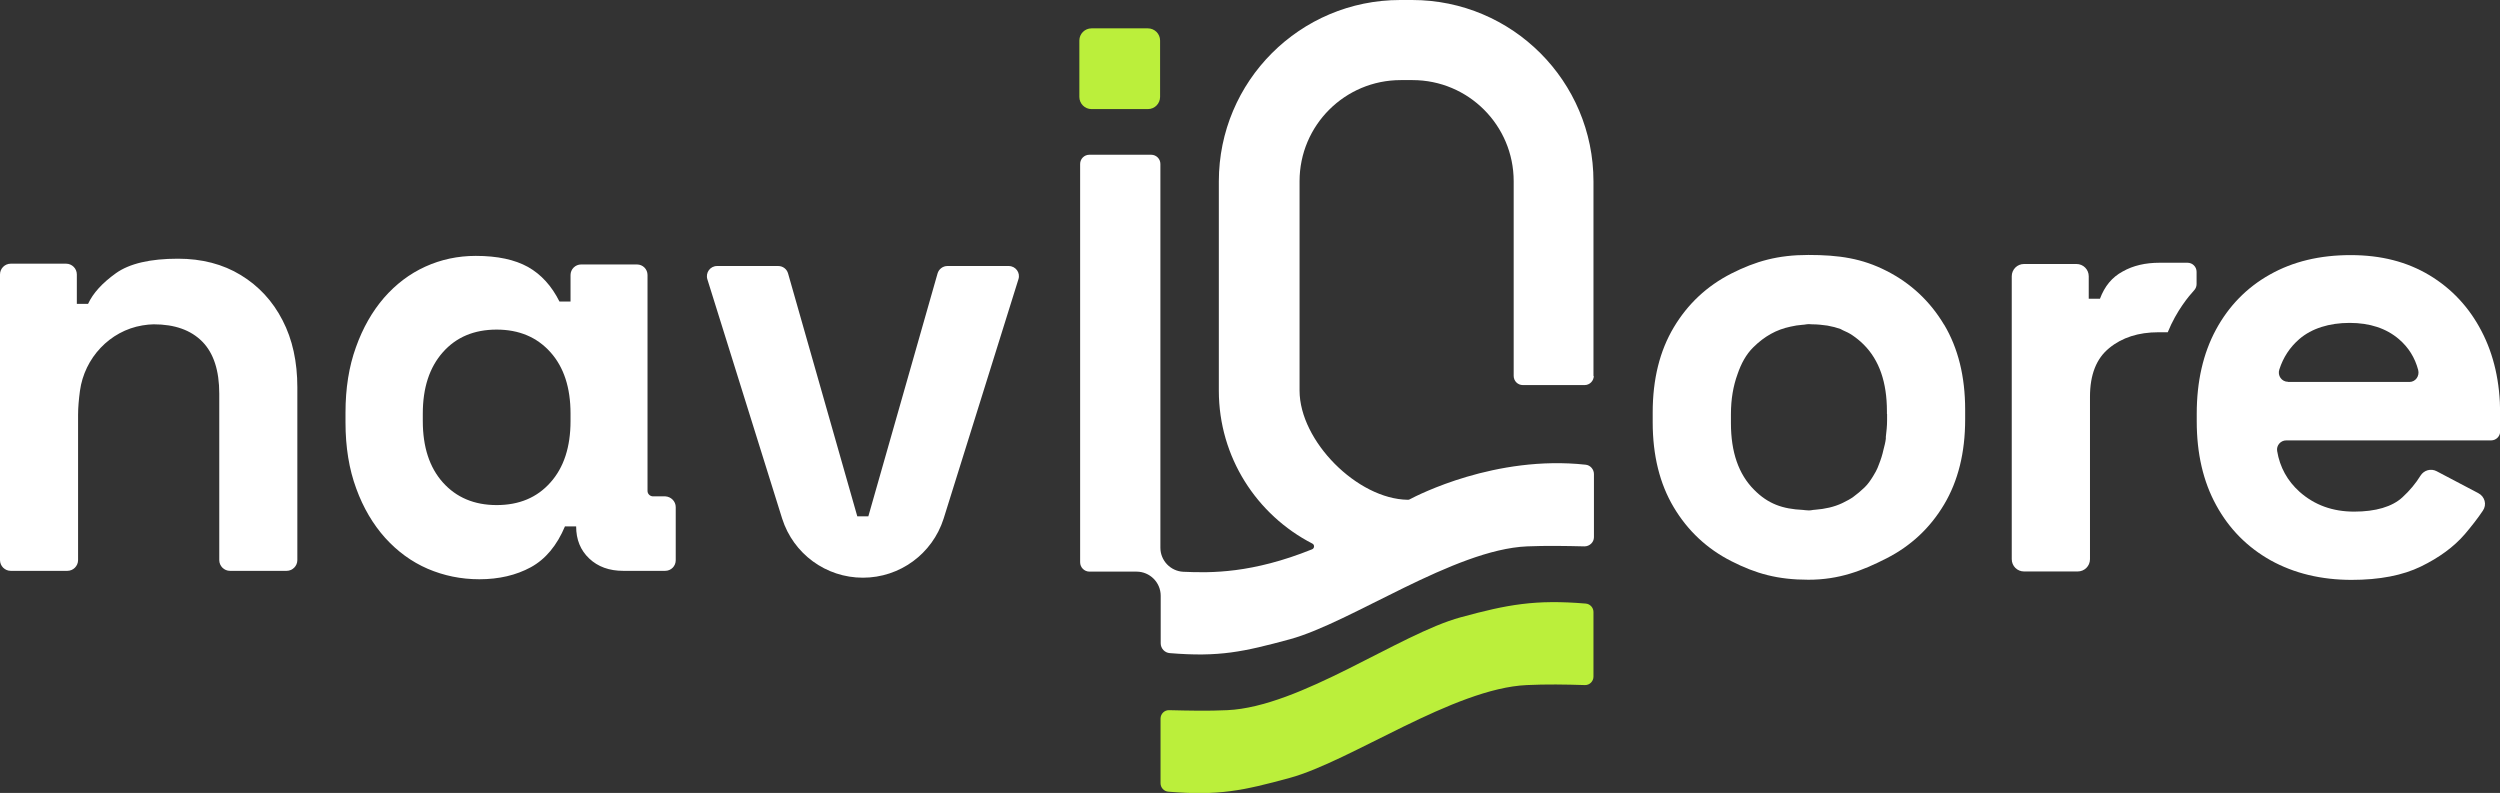
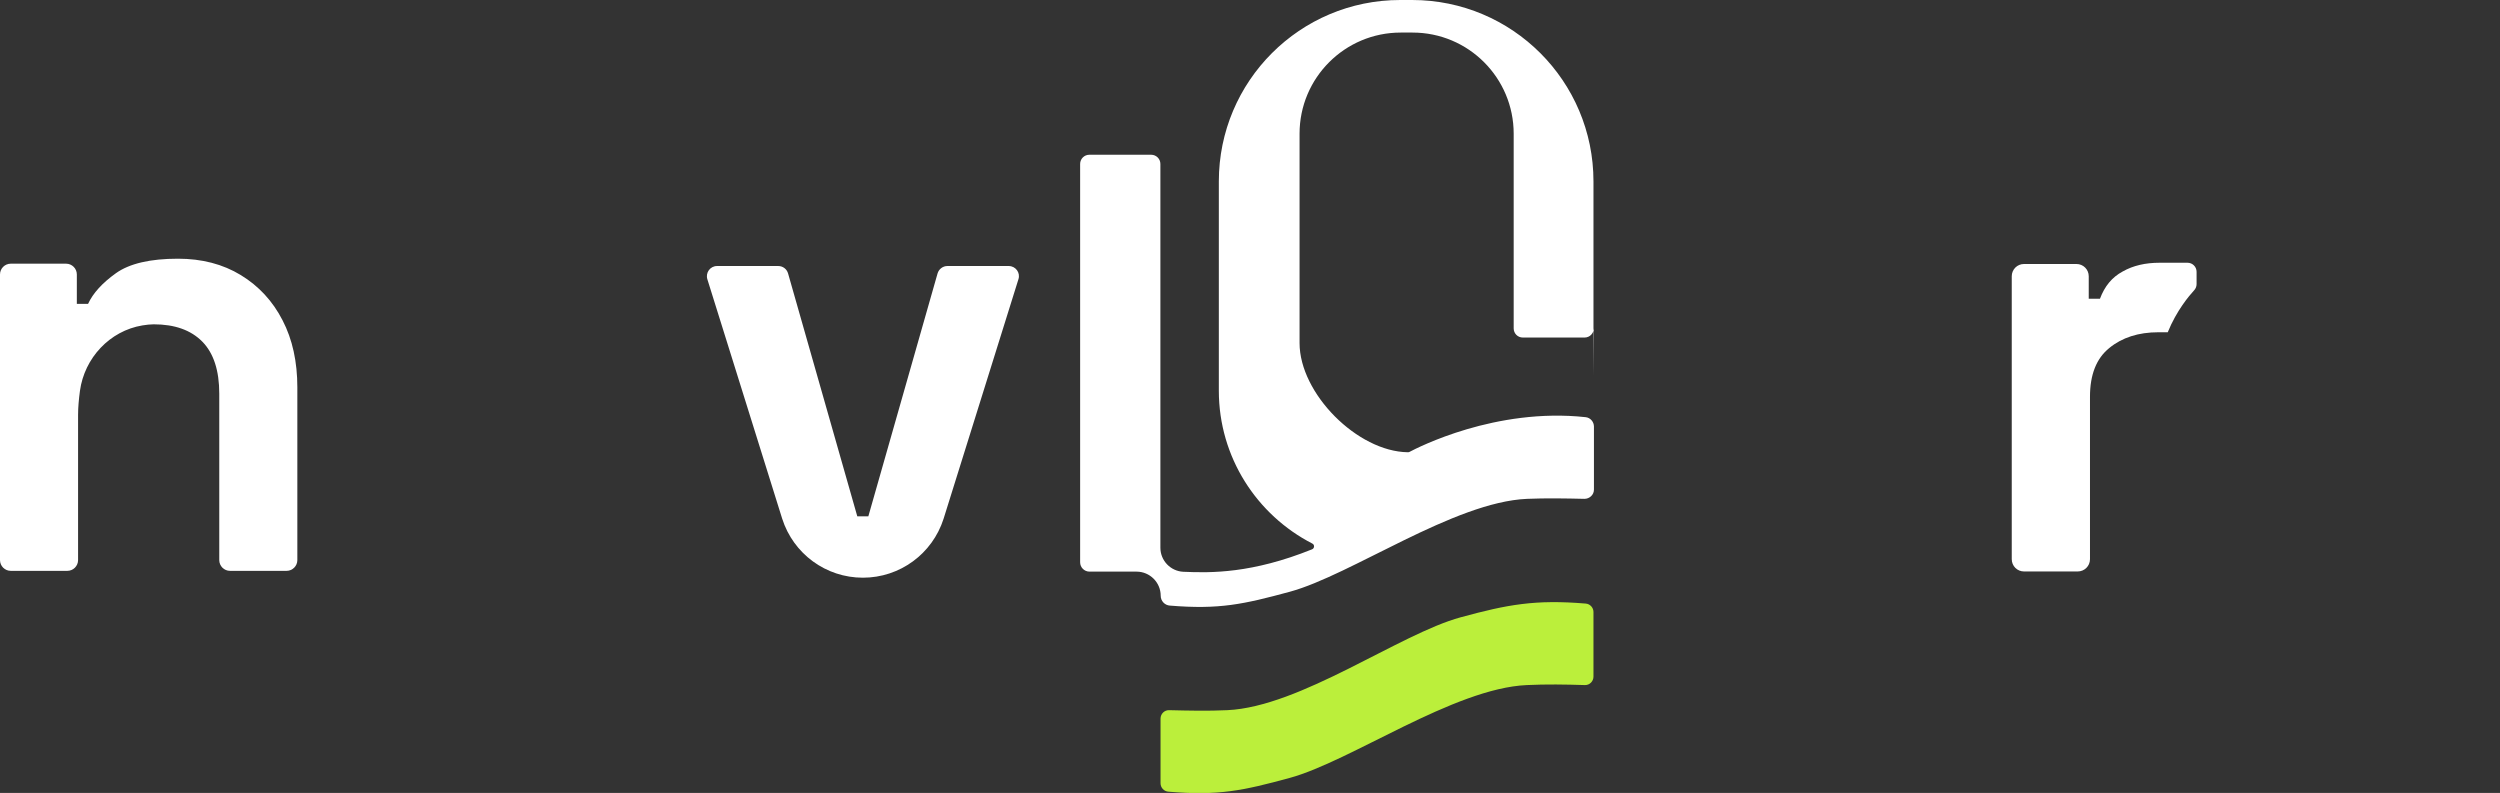
<svg xmlns="http://www.w3.org/2000/svg" id="Layer_2" data-name="Layer 2" viewBox="0 0 160.42 50.88">
  <rect x="0" y="0" width="160.42" height="50.88" fill="#333333" stroke="none" />
  <defs>
    <style>
      .cls-1 {
        fill: #bbef3b;
      }

      .cls-1, .cls-2 {
        stroke-width: 0px;
      }

      .cls-2 {
        fill: #fff;
      }
    </style>
  </defs>
  <g id="Layer_1-2" data-name="Layer 1">
-     <path class="cls-1" d="m73.66,1.82h-3.62c-.43,0-.78.35-.78.78v3.62c0,.43.35.78.78.78h3.62c.43,0,.78-.35.78-.78v-3.62c0-.43-.35-.78-.78-.78" />
-     <path class="cls-2" d="m102.25,24.13v-12.49c0-6.43-5.21-11.64-11.64-11.64h-.76c-6.43,0-11.64,5.21-11.64,11.64v13.43c0,4.27,2.44,7.98,6,9.81.16.08.14.31-.02.37-3.85,1.55-6.48,1.52-8.26,1.44-.82-.04-1.47-.72-1.47-1.54V10.52c0-.33-.27-.59-.59-.59h-3.97c-.33,0-.59.27-.59.59v25.56c0,.33.27.6.6.6h3.02c.85,0,1.55.69,1.55,1.55v3.05c0,.33.26.61.59.63,3.17.26,4.71-.08,7.7-.89,3.93-1.07,10.53-5.76,15.22-5.96,1.22-.05,2.45-.03,3.68,0,.33,0,.61-.26.61-.59v-4.05c0-.3-.23-.57-.53-.6-5.78-.63-10.78,1.95-11.31,2.23-.03.02-.07.02-.1.02-3.24-.04-6.95-3.77-6.95-7.01v-13.43c0-3.59,2.91-6.49,6.49-6.49h.76c3.59,0,6.49,2.91,6.49,6.49v12.49c0,.33.26.59.59.59h3.96c.33,0,.59-.27.59-.59" />
+     <path class="cls-2" d="m102.25,24.13v-12.49c0-6.43-5.21-11.64-11.64-11.64h-.76c-6.43,0-11.64,5.21-11.64,11.64v13.43c0,4.27,2.44,7.98,6,9.81.16.08.14.31-.02.37-3.85,1.55-6.48,1.52-8.26,1.44-.82-.04-1.47-.72-1.47-1.54V10.52c0-.33-.27-.59-.59-.59h-3.97c-.33,0-.59.27-.59.59v25.56c0,.33.27.6.6.6h3.02c.85,0,1.55.69,1.55,1.55c0,.33.26.61.59.63,3.17.26,4.71-.08,7.7-.89,3.93-1.07,10.53-5.76,15.22-5.96,1.22-.05,2.45-.03,3.68,0,.33,0,.61-.26.61-.59v-4.05c0-.3-.23-.57-.53-.6-5.78-.63-10.78,1.95-11.31,2.23-.03.02-.07.02-.1.02-3.24-.04-6.95-3.77-6.95-7.01v-13.43c0-3.59,2.91-6.49,6.49-6.49h.76c3.59,0,6.49,2.91,6.49,6.49v12.49c0,.33.26.59.59.59h3.96c.33,0,.59-.27.59-.59" />
    <path class="cls-1" d="m102.25,43.42c0,.3-.25.55-.55.54-1.24-.04-2.49-.06-3.73,0-4.69.21-11.29,4.89-15.22,5.96-3.01.82-4.56,1.15-7.78.88-.28-.02-.5-.26-.5-.54v-4.15c0-.3.25-.55.55-.54,1.25.03,2.49.06,3.73,0,4.69-.21,11.05-4.89,14.98-5.96,3.01-.82,4.78-1.15,8.02-.88.28.02.5.26.5.54v4.15Z" />
    <path class="cls-2" d="m0,35.94v-18.33c0-.38.31-.69.69-.69h3.55c.38,0,.69.31.69.69v1.89h.72c.32-.69.91-1.34,1.79-1.97.87-.62,2.2-.93,3.98-.93,1.54,0,2.88.35,4.03,1.05,1.15.7,2.05,1.67,2.68,2.9.64,1.23.95,2.67.95,4.31v11.08c0,.38-.31.69-.69.69h-3.63c-.38,0-.69-.31-.69-.69v-10.68c0-1.48-.36-2.6-1.09-3.34-.73-.74-1.77-1.11-3.12-1.11-.22,0-.46.03-.72.07-2.1.35-3.72,2.09-4.01,4.2-.07.53-.12,1.06-.12,1.53v9.33c0,.38-.31.69-.69.69H.69c-.38,0-.69-.31-.69-.69" />
    <path class="cls-2" d="m50.19,33.28l-4.8-15.36c-.13-.42.18-.85.62-.85h3.93c.29,0,.55.19.63.48l4.44,15.58h.71l4.44-15.58c.08-.28.34-.48.63-.48h3.94c.44,0,.76.43.62.85l-4.8,15.36c-.72,2.26-2.81,3.79-5.18,3.79s-4.46-1.53-5.18-3.79" />
-     <path class="cls-2" d="m36.26,33.76c-.52,1.24-1.25,2.12-2.2,2.64-.94.51-2.04.77-3.3.77-1.18,0-2.28-.23-3.31-.67-1.04-.45-1.94-1.11-2.73-1.98-.78-.87-1.41-1.93-1.86-3.17-.46-1.24-.69-2.66-.69-4.24v-.63c0-1.56.22-2.96.67-4.2.44-1.24,1.05-2.3,1.8-3.17.76-.87,1.64-1.54,2.65-2,1.01-.46,2.09-.69,3.24-.69,1.39,0,2.5.24,3.35.71.85.48,1.52,1.22,2.02,2.22h.71v-1.7c0-.38.31-.68.68-.68h3.58c.38,0,.68.3.68.68v13.03c0,.17,0,.54,0,.82,0,.19.15.34.34.35h.8c.37.02.67.32.67.69v3.41c0,.38-.3.68-.68.68h-2.69c-.89,0-1.62-.26-2.18-.79-.56-.53-.84-1.21-.84-2.06h-.71Zm-4.39-1.35c1.44,0,2.59-.48,3.45-1.45.86-.96,1.29-2.28,1.29-3.94v-.48c0-1.67-.43-2.98-1.29-3.94-.86-.96-2.01-1.45-3.45-1.45s-2.59.48-3.45,1.45c-.86.97-1.29,2.28-1.29,3.94v.48c0,1.66.43,2.98,1.29,3.94.86.96,2.01,1.45,3.45,1.45" />
    <path class="cls-2" d="m138.57,16.86c-.9,0-1.69.18-2.36.56-.69.37-1.16.95-1.46,1.75h-.72v-1.44c0-.44-.35-.79-.79-.79h-3.36c-.44,0-.79.35-.79.79v18.15c0,.44.35.79.79.79h3.44c.44,0,.79-.35.79-.79v-10.42c0-1.42.41-2.46,1.24-3.13.82-.67,1.87-1.01,3.15-1.01h.6c.57-1.4,1.37-2.34,1.7-2.7.1-.11.15-.25.15-.39v-.79c0-.32-.26-.58-.58-.58h-1.81Z" />
-     <path class="cls-2" d="m150.91,37.21c-1.96,0-3.7-.42-5.2-1.25-1.5-.84-2.67-2.02-3.5-3.54-.84-1.53-1.25-3.32-1.25-5.39v-.48c0-2.07.41-3.87,1.23-5.39.82-1.52,1.98-2.71,3.46-3.54,1.49-.84,3.21-1.25,5.18-1.25s3.62.43,5.06,1.29c1.43.86,2.55,2.06,3.34,3.58.8,1.53,1.2,3.3,1.2,5.31v1.13c0,.32-.26.58-.58.58h-13.15c-.36,0-.64.33-.58.68.17,1.04.66,1.92,1.44,2.62.96.85,2.12,1.27,3.5,1.27s2.44-.31,3.1-.92c.47-.43.85-.89,1.16-1.39.22-.35.67-.48,1.04-.28l2.66,1.4c.43.22.57.74.3,1.13-.32.48-.71.98-1.16,1.51-.7.81-1.64,1.5-2.81,2.07-1.17.57-2.65.86-4.46.86m-4.07-12.7h7.79c.39,0,.66-.38.56-.77-.21-.79-.62-1.45-1.24-1.98-.81-.69-1.86-1.04-3.16-1.04s-2.43.35-3.23,1.04c-.6.52-1.03,1.17-1.28,1.95-.13.39.15.79.56.79" />
-     <path class="cls-2" d="m124.75,20.84c-.9-1.51-2.14-2.67-3.7-3.46-1.57-.8-3.04-1.02-5.01-1.02s-3.37.4-4.94,1.19c-1.57.8-2.8,1.95-3.7,3.46-.9,1.51-1.35,3.33-1.35,5.45v.64c0,2.12.45,3.94,1.35,5.45.9,1.51,2.14,2.67,3.7,3.46,1.57.8,2.97,1.19,4.94,1.19s3.44-.57,5.01-1.37c1.57-.8,2.8-1.95,3.7-3.46.9-1.51,1.35-3.33,1.35-5.45v-.64c0-2.12-.45-3.94-1.35-5.45m-3.66,5.74v.4c0,.38-.04.72-.08,1.06,0,0,0,.02,0,.03,0,.03,0,.06,0,.09h0c-.03.25-.09.47-.15.7h0c-.07.33-.17.64-.29.94-.06.16-.12.32-.2.46-.06.11-.12.21-.18.31-.16.26-.33.51-.54.71h0s-.01,0-.02.02c-.23.22-.46.41-.69.58-.2.15-.42.26-.64.37-.03.02-.07.04-.1.05-.51.24-1.09.37-1.74.42-.12,0-.23.04-.35.04-.01,0-.03,0-.04,0-.01,0-.02,0-.03,0-.13,0-.23-.02-.35-.03-1.31-.06-2.24-.39-3.13-1.29-1-1-1.49-2.42-1.49-4.28v-.17h0v-.4c0-.97.15-1.82.42-2.56.23-.68.55-1.28,1.02-1.74.71-.7,1.47-1.13,2.38-1.32.25-.06.51-.1.78-.12,0,0,0,0,0,0,.12,0,.24-.04.37-.04.01,0,.03,0,.04,0,.01,0,.02,0,.03,0,.06,0,.1.01.16.01,0,0,0,0,.01,0,.35,0,.67.04.97.08.02,0,.03,0,.05.01.28.05.55.12.8.21.05.02.1.06.15.08.21.09.42.19.61.32.25.17.49.36.73.6,1,1,1.49,2.42,1.49,4.28v.17Z" />
  </g>
</svg>